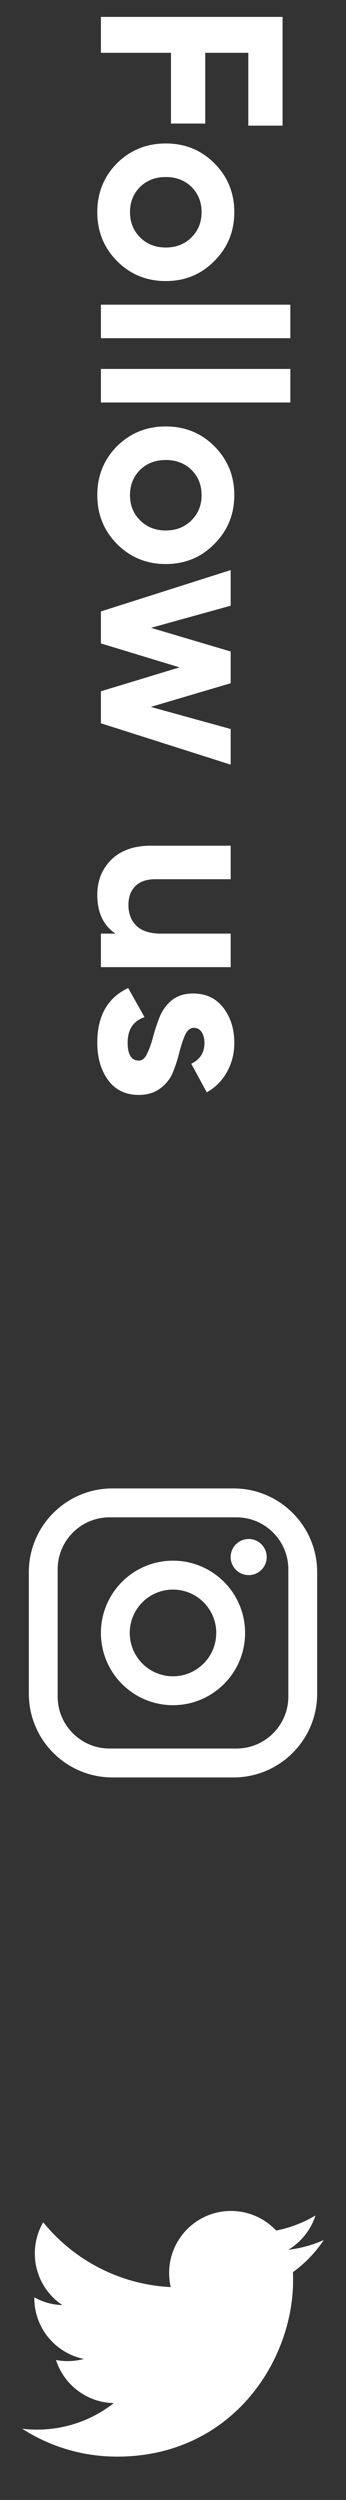
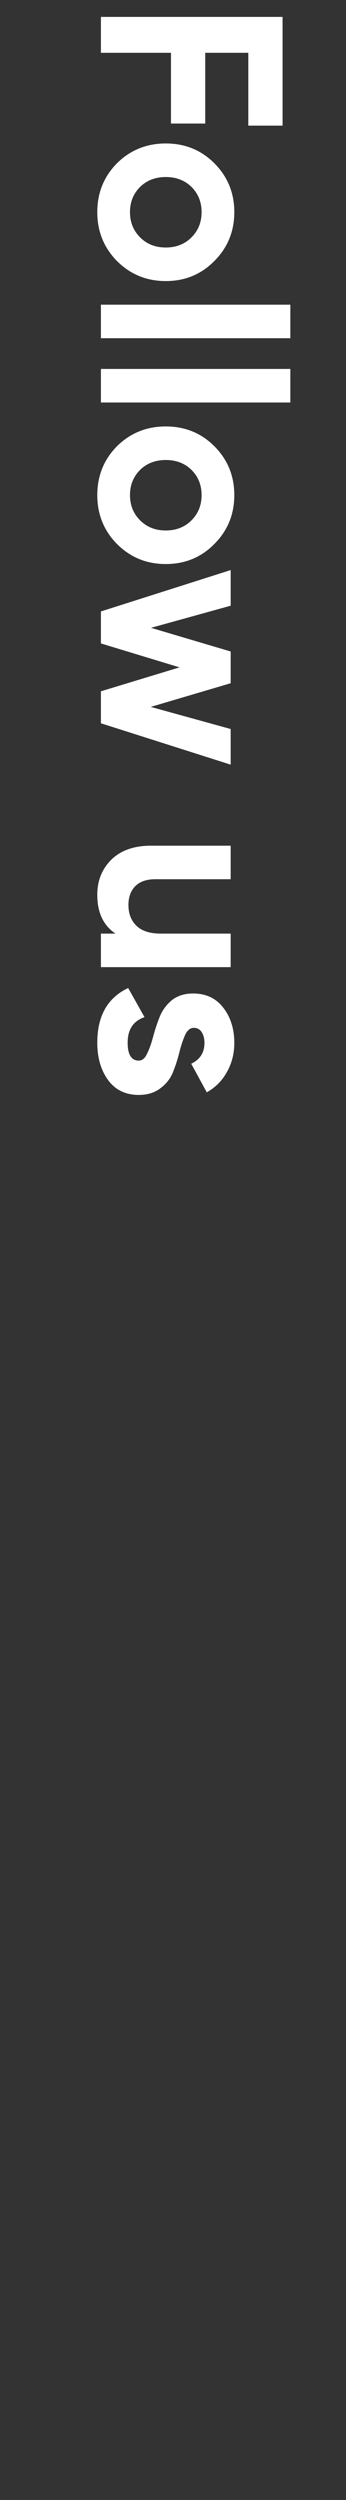
<svg xmlns="http://www.w3.org/2000/svg" width="24" height="173" viewBox="0 0 24 173" fill="none">
  <rect x="0" y="0" width="24" height="173" fill="#333333" stroke="none" />
  <path d="M17.224 8.694L17.224 3.654L14.236 3.654L14.236 8.55L11.86 8.55L11.86 3.654L7 3.654L7 1.17L19.6 1.17L19.6 8.694L17.224 8.694ZM8.116 18.064C7.204 17.14 6.748 16.012 6.748 14.68C6.748 13.348 7.204 12.22 8.116 11.296C9.04 10.384 10.168 9.928 11.5 9.928C12.832 9.928 13.954 10.384 14.866 11.296C15.79 12.22 16.252 13.348 16.252 14.68C16.252 16.012 15.79 17.14 14.866 18.064C13.954 18.988 12.832 19.45 11.5 19.45C10.168 19.45 9.04 18.988 8.116 18.064ZM9.718 12.934C9.25 13.402 9.016 13.984 9.016 14.68C9.016 15.376 9.25 15.958 9.718 16.426C10.186 16.894 10.78 17.128 11.5 17.128C12.22 17.128 12.814 16.894 13.282 16.426C13.75 15.958 13.984 15.376 13.984 14.68C13.984 13.984 13.75 13.402 13.282 12.934C12.814 12.478 12.22 12.25 11.5 12.25C10.78 12.25 10.186 12.478 9.718 12.934ZM7 21.084L20.14 21.084L20.14 23.405L7 23.405L7 21.084ZM7 25.531L20.14 25.531L20.14 27.853L7 27.853L7 25.531ZM8.116 37.646C7.204 36.722 6.748 35.594 6.748 34.262C6.748 32.93 7.204 31.802 8.116 30.878C9.04 29.966 10.168 29.51 11.5 29.51C12.832 29.51 13.954 29.966 14.866 30.878C15.79 31.802 16.252 32.93 16.252 34.262C16.252 35.594 15.79 36.722 14.866 37.646C13.954 38.57 12.832 39.032 11.5 39.032C10.168 39.032 9.04 38.57 8.116 37.646ZM9.718 32.516C9.25 32.984 9.016 33.566 9.016 34.262C9.016 34.958 9.25 35.54 9.718 36.008C10.186 36.476 10.78 36.71 11.5 36.71C12.22 36.71 12.814 36.476 13.282 36.008C13.75 35.54 13.984 34.958 13.984 34.262C13.984 33.566 13.75 32.984 13.282 32.516C12.814 32.06 12.22 31.832 11.5 31.832C10.78 31.832 10.186 32.06 9.718 32.516ZM16 50.448L16 52.914L7 50.052L7 47.838L12.454 46.182L7 44.526L7 42.312L16 39.45L16 41.916L10.474 43.446L16 45.084L16 47.28L10.456 48.918L16 50.448ZM16 64.606L16 66.927L7 66.927L7 64.606L8.008 64.606C7.168 64.041 6.748 63.148 6.748 61.923C6.748 60.94 7.078 60.123 7.738 59.475C8.398 58.84 9.31 58.522 10.474 58.522L16 58.522L16 60.843L10.762 60.843C10.162 60.843 9.7 61.005 9.376 61.33C9.064 61.654 8.908 62.086 8.908 62.626C8.908 63.225 9.094 63.706 9.466 64.066C9.838 64.425 10.396 64.606 11.14 64.606L16 64.606ZM13.444 71.126C13.204 71.126 13.006 71.282 12.85 71.594C12.706 71.918 12.574 72.308 12.454 72.764C12.346 73.22 12.202 73.676 12.022 74.132C11.854 74.588 11.566 74.972 11.158 75.284C10.75 75.608 10.24 75.77 9.628 75.77C8.704 75.77 7.99 75.422 7.486 74.726C6.994 74.042 6.748 73.184 6.748 72.152C6.748 70.304 7.462 69.044 8.89 68.372L10.024 70.388C9.244 70.652 8.854 71.24 8.854 72.152C8.854 72.98 9.112 73.394 9.628 73.394C9.868 73.394 10.06 73.232 10.204 72.908C10.36 72.596 10.498 72.212 10.618 71.756C10.738 71.3 10.888 70.844 11.068 70.388C11.248 69.932 11.53 69.542 11.914 69.218C12.31 68.906 12.802 68.75 13.39 68.75C14.278 68.75 14.974 69.074 15.478 69.722C15.994 70.382 16.252 71.198 16.252 72.17C16.252 72.902 16.084 73.568 15.748 74.168C15.424 74.768 14.956 75.242 14.344 75.59L13.264 73.61C13.876 73.322 14.182 72.842 14.182 72.17C14.182 71.87 14.116 71.618 13.984 71.414C13.852 71.222 13.672 71.126 13.444 71.126Z" fill="white" />
-   <path d="M7.8 103H16.2C19.403 103 22 105.597 22 108.8V117.2C22 120.403 19.403 123 16.2 123H7.8C4.597 123 2 120.403 2 117.2V108.8C2 105.597 4.597 103 7.8 103ZM7.6 105C5.612 105 4 106.612 4 108.6V117.4C4 119.388 5.612 121 7.6 121H16.4C18.388 121 20 119.388 20 117.4V108.6C20 106.612 18.388 105 16.4 105H7.6ZM17.25 106.5C17.94 106.5 18.5 107.06 18.5 107.75C18.5 108.44 17.94 109 17.25 109C16.56 109 16 108.44 16 107.75C16 107.06 16.56 106.5 17.25 106.5ZM12 108C14.761 108 17 110.239 17 113C17 115.761 14.761 118 12 118C9.239 118 7 115.761 7 113C7 110.239 9.239 108 12 108ZM12 110C10.343 110 9 111.343 9 113C9 114.657 10.343 116 12 116C13.657 116 15 114.657 15 113C15 111.343 13.657 110 12 110Z" fill="white" />
-   <path d="M22.459 155.012C21.69 155.354 20.862 155.584 19.994 155.688C20.88 155.157 21.561 154.316 21.881 153.314C21.052 153.806 20.134 154.163 19.156 154.355C18.373 153.521 17.258 153 16.023 153C13.653 153 11.732 154.921 11.732 157.292C11.732 157.628 11.77 157.955 11.843 158.27C8.276 158.091 5.114 156.382 2.997 153.786C2.628 154.419 2.416 155.157 2.416 155.943C2.416 157.432 3.174 158.746 4.325 159.515C3.622 159.493 2.96 159.3 2.381 158.978C2.381 158.996 2.381 159.014 2.381 159.032C2.381 161.112 3.86 162.846 5.824 163.241C5.463 163.339 5.084 163.391 4.693 163.391C4.416 163.391 4.148 163.364 3.885 163.314C4.432 165.019 6.017 166.26 7.895 166.295C6.426 167.446 4.575 168.132 2.565 168.132C2.218 168.132 1.877 168.111 1.541 168.072C3.44 169.289 5.696 170 8.12 170C16.013 170 20.33 163.46 20.33 157.789C20.33 157.603 20.326 157.418 20.318 157.234C21.156 156.629 21.884 155.873 22.459 155.012Z" fill="white" />
</svg>